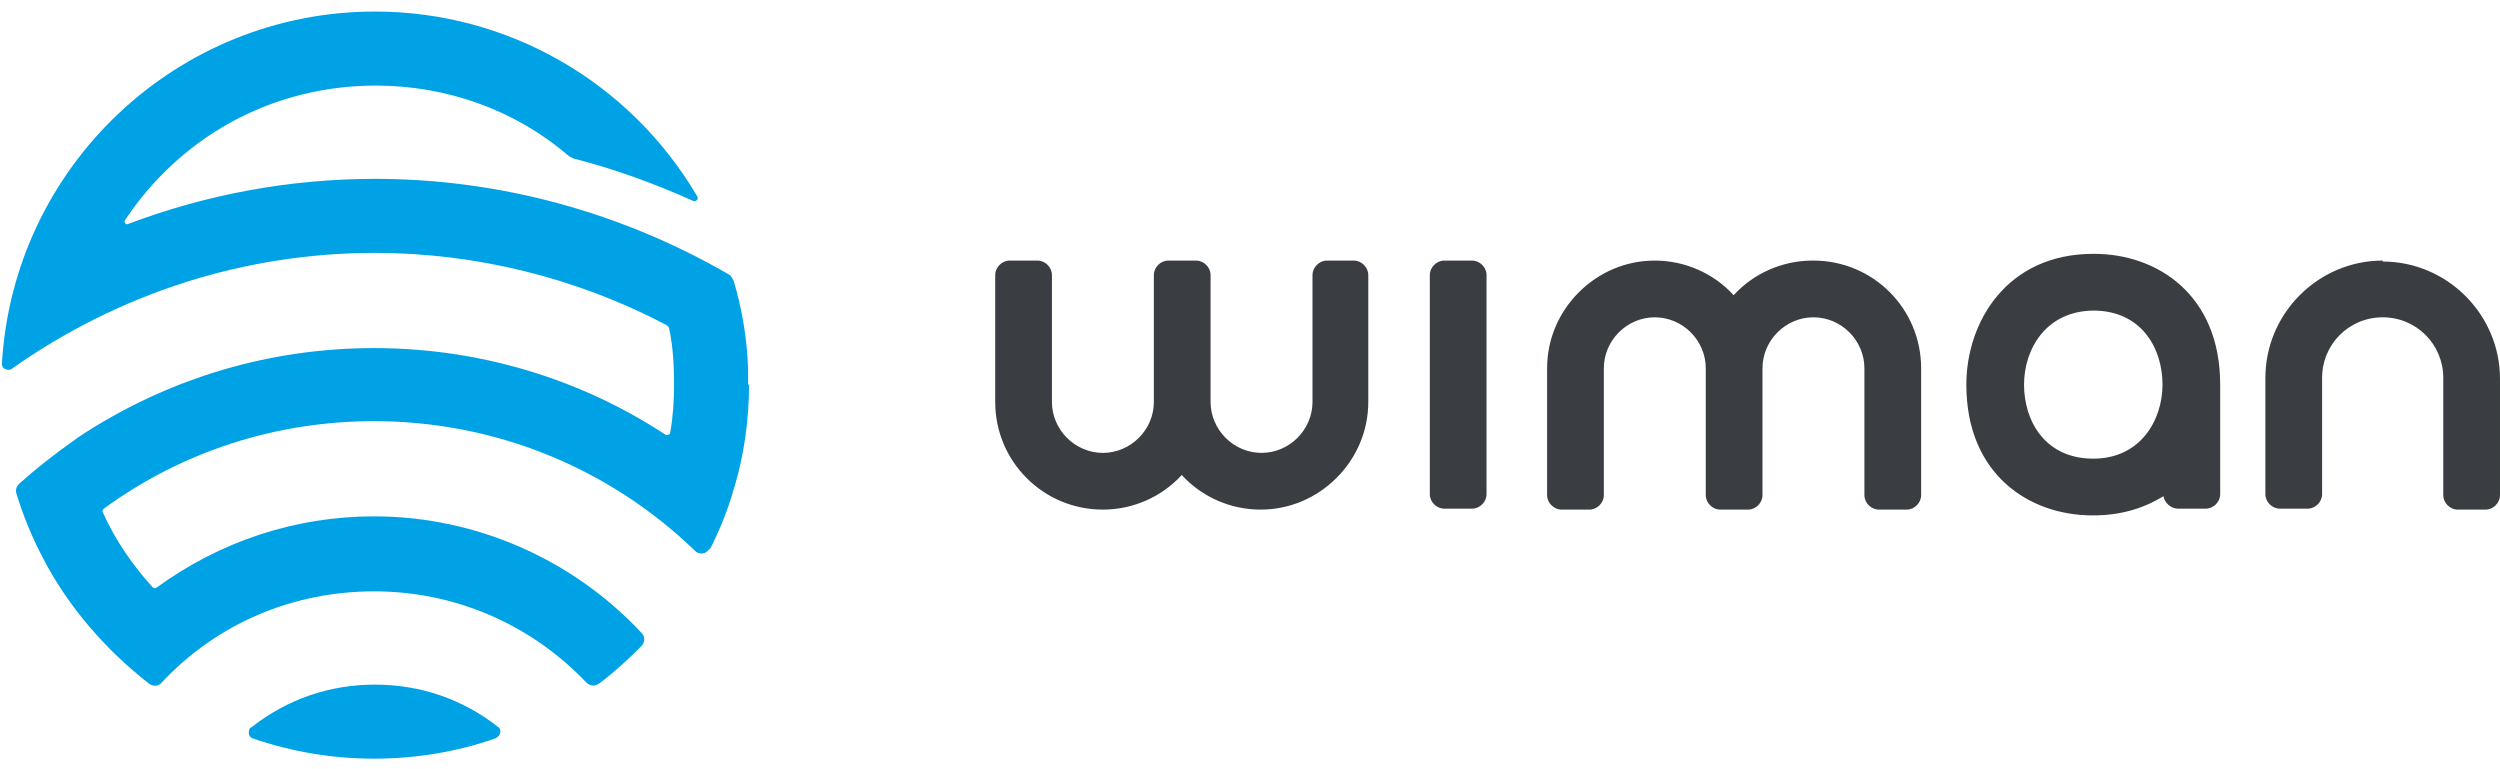
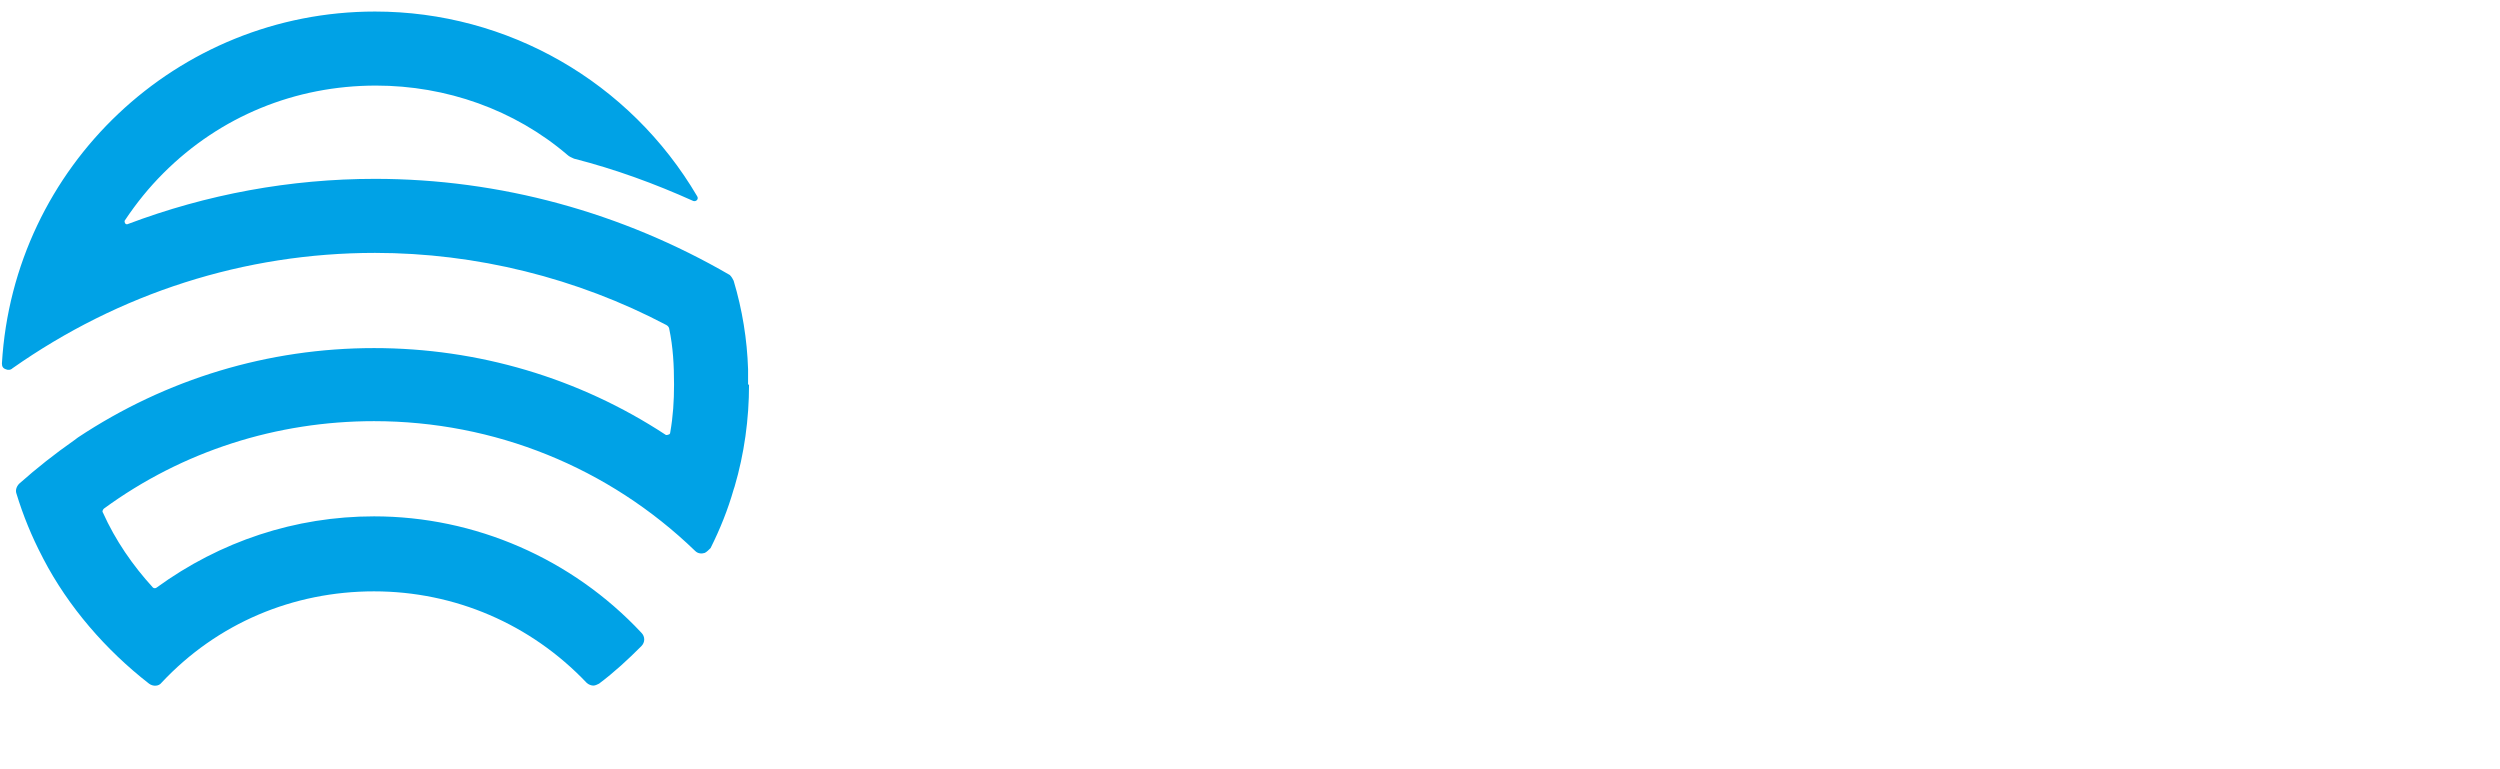
<svg xmlns="http://www.w3.org/2000/svg" height="80" width="260" viewBox="0 0 260 80">
  <g fill="none">
-     <path d="m153.1 27.1h-2.9c-0.8 0-1.5 0.7-1.5 1.5v22.8c0 0.8 0.7 1.5 1.5 1.5h2.9c0.8 0 1.5-0.7 1.5-1.5v-22.8c0-0.8-0.7-1.5-1.5-1.5zm-12.2 0h-2.9c-0.8 0-1.5 0.7-1.5 1.5v13.2c0 2.9-2.4 5.3-5.3 5.3-2.9 0-5.3-2.4-5.3-5.3v-13.2c0-0.8-0.7-1.5-1.5-1.5h-2.9c-0.8 0-1.5 0.7-1.5 1.5v13.2c0 2.9-2.4 5.3-5.3 5.3s-5.3-2.4-5.3-5.3l0-13.2c0-0.8-0.7-1.5-1.5-1.5h-2.9c-0.8 0-1.5 0.7-1.5 1.5l0 13.2c0 6.2 5 11.2 11.2 11.2 3.1 0 6.1-1.3 8.2-3.6 2.1 2.3 5.1 3.6 8.2 3.6 3 0 5.8-1.2 7.9-3.3 2.1-2.1 3.3-4.9 3.3-7.9v-13.2c0-0.8-0.7-1.5-1.5-1.5zm47.6 0c-3.1 0-6.1 1.3-8.2 3.6-2.1-2.3-5.1-3.6-8.2-3.6-3 0-5.8 1.2-7.9 3.3-2.1 2.1-3.3 4.9-3.3 7.9v13.2c0 0.8 0.7 1.5 1.5 1.5h2.9c0.8 0 1.5-0.7 1.5-1.5v-13.2c0-2.9 2.4-5.3 5.3-5.3s5.3 2.4 5.3 5.3v13.2c0 0.8 0.7 1.5 1.5 1.5h2.9c0.8 0 1.5-0.7 1.5-1.5v-13.2c0-2.9 2.4-5.3 5.3-5.3 2.9 0 5.3 2.4 5.3 5.3v13.2c0 0.8 0.7 1.5 1.5 1.5h2.9c0.8 0 1.5-0.7 1.5-1.5v-13.2c0-6.2-5-11.2-11.2-11.2zm59.3 0c-6.7 0-12.2 5.5-12.2 12.2v12.1c0 0.8 0.7 1.5 1.5 1.5h2.9c0.8 0 1.5-0.7 1.5-1.5v-12.1c0-3.5 2.8-6.3 6.3-6.3s6.3 2.8 6.3 6.3v12.2c0 0.8 0.7 1.5 1.5 1.5h2.9c0.8 0 1.5-0.7 1.5-1.5v-12.1c0-6.7-5.5-12.2-12.2-12.2zm-30.1-0.7c-9 0-13.2 7.1-13.2 13.6 0 9.4 6.6 13.6 13.1 13.6h0.1c2.8 0 5.2-0.7 7.3-2 0.1 0.7 0.8 1.3 1.5 1.3h2.9c0.8 0 1.5-0.7 1.5-1.5v-11.4c0-9.4-6.6-13.6-13.1-13.6zm0 5.9c5 0 7.2 3.9 7.2 7.7 0 3.7-2.3 7.7-7.2 7.7h0c-5 0-7.2-3.9-7.2-7.7 0-3.7 2.3-7.7 7.3-7.7z" fill="#3A3D41" />
-     <path d="m77.8 40c0-0.5 0-1.5 0-1.6-0.1-3.1-0.6-6.2-1.5-9.2-0.1-0.2-0.2-0.4-0.4-0.6-11.2-6.5-23.9-10-36.9-10-8.8 0-17.5 1.6-25.7 4.7-0.2 0.1-0.3-0.1-0.3-0.1 0 0-0.1-0.2 0-0.3 1.2-1.8 2.5-3.4 4-4.9 5.9-5.9 13.7-9.1 22.1-9.1 7.3 0 14.4 2.5 19.9 7.2 0.2 0.2 0.5 0.3 0.7 0.4 4.3 1.1 8.4 2.6 12.4 4.4 0.3 0.1 0.6-0.2 0.4-0.5-7-11.9-19.7-19.2-33.5-19.2-20.6 0-37.6 16.1-38.8 36.6 0 0.3 0.1 0.5 0.4 0.6 0.2 0.1 0.5 0.1 0.7-0.1 11.1-7.8 24.1-12 37.7-12 10.5 0 21 2.6 30.3 7.5 0.2 0.1 0.3 0.3 0.3 0.4 0.4 1.9 0.5 3.8 0.5 5.8 0 1.7-0.1 3.3-0.4 5 0 0.1-0.1 0.2-0.2 0.2 0 0-0.2 0.1-0.3 0-9-5.9-19.5-9-30.3-9-11 0-21.6 3.2-30.8 9.3l0 0-0.4 0.3c-2 1.4-3.9 2.9-5.7 4.5-0.3 0.3-0.4 0.7-0.3 1 0.7 2.3 1.6 4.5 2.7 6.6l0.1 0.2c2.6 5 6.5 9.5 11 13 0.4 0.3 1 0.3 1.3-0.1 5.8-6.2 13.7-9.5 22.1-9.5 8.4 0 16.3 3.4 22.1 9.5 0.2 0.2 0.5 0.3 0.7 0.3 0.2 0 0.4-0.1 0.6-0.2 1.6-1.2 3-2.5 4.4-3.9 0.4-0.4 0.4-1 0-1.4-7.2-7.7-17.3-12.1-27.8-12.1-8.2 0-16 2.6-22.6 7.4-0.1 0.1-0.3 0.1-0.4 0-2.1-2.3-3.9-4.9-5.2-7.8-0.1-0.1 0-0.3 0.1-0.4 8.2-6 18-9.1 28.1-9.1 12.5 0 24.4 4.8 33.4 13.5 0.3 0.3 0.7 0.3 1 0.2 0.2-0.1 0.4-0.3 0.6-0.5 1-2 1.8-4 2.4-6.1l0.1-0.3c1-3.4 1.5-7 1.5-10.6m-26.1 35.6c0.3 0.2 0.3 0.6 0.1 0.9-0.1 0.1-0.2 0.2-0.4 0.3-4 1.4-8.3 2.1-12.6 2.1-4.3 0-8.5-0.7-12.6-2.1-0.3-0.1-0.5-0.4-0.4-0.8 0-0.2 0.1-0.3 0.3-0.4 3.7-2.9 8.1-4.4 12.8-4.4 4.7 0 9.1 1.5 12.8 4.4" fill="#00A2E6" />
+     <path d="m77.8 40c0-0.5 0-1.5 0-1.6-0.1-3.1-0.6-6.2-1.5-9.2-0.1-0.2-0.2-0.4-0.4-0.6-11.2-6.5-23.9-10-36.9-10-8.8 0-17.5 1.6-25.7 4.7-0.2 0.1-0.3-0.1-0.3-0.1 0 0-0.1-0.2 0-0.3 1.2-1.8 2.5-3.4 4-4.9 5.9-5.9 13.7-9.1 22.1-9.1 7.3 0 14.4 2.5 19.9 7.2 0.2 0.2 0.5 0.3 0.7 0.4 4.3 1.1 8.4 2.6 12.4 4.4 0.3 0.1 0.6-0.2 0.4-0.5-7-11.9-19.7-19.2-33.5-19.2-20.6 0-37.6 16.1-38.8 36.6 0 0.3 0.1 0.5 0.4 0.6 0.2 0.1 0.5 0.1 0.7-0.1 11.1-7.8 24.1-12 37.7-12 10.5 0 21 2.6 30.3 7.5 0.2 0.1 0.3 0.3 0.3 0.4 0.4 1.9 0.5 3.8 0.5 5.8 0 1.7-0.1 3.3-0.4 5 0 0.1-0.1 0.2-0.2 0.2 0 0-0.2 0.1-0.3 0-9-5.9-19.5-9-30.3-9-11 0-21.6 3.2-30.8 9.3l0 0-0.4 0.3c-2 1.4-3.9 2.9-5.7 4.5-0.3 0.3-0.4 0.7-0.3 1 0.7 2.3 1.6 4.5 2.7 6.6l0.1 0.2c2.6 5 6.5 9.5 11 13 0.4 0.3 1 0.3 1.3-0.1 5.8-6.2 13.7-9.5 22.1-9.5 8.4 0 16.3 3.4 22.1 9.5 0.2 0.2 0.5 0.3 0.7 0.3 0.2 0 0.4-0.1 0.6-0.2 1.6-1.2 3-2.5 4.4-3.9 0.4-0.4 0.4-1 0-1.4-7.2-7.7-17.3-12.1-27.8-12.1-8.2 0-16 2.6-22.6 7.4-0.1 0.1-0.3 0.1-0.4 0-2.1-2.3-3.9-4.9-5.2-7.8-0.1-0.1 0-0.3 0.1-0.4 8.2-6 18-9.1 28.1-9.1 12.5 0 24.4 4.8 33.4 13.5 0.3 0.3 0.7 0.3 1 0.2 0.2-0.1 0.4-0.3 0.6-0.5 1-2 1.8-4 2.4-6.1l0.1-0.3c1-3.4 1.5-7 1.5-10.6m-26.1 35.6" fill="#00A2E6" />
  </g>
</svg>